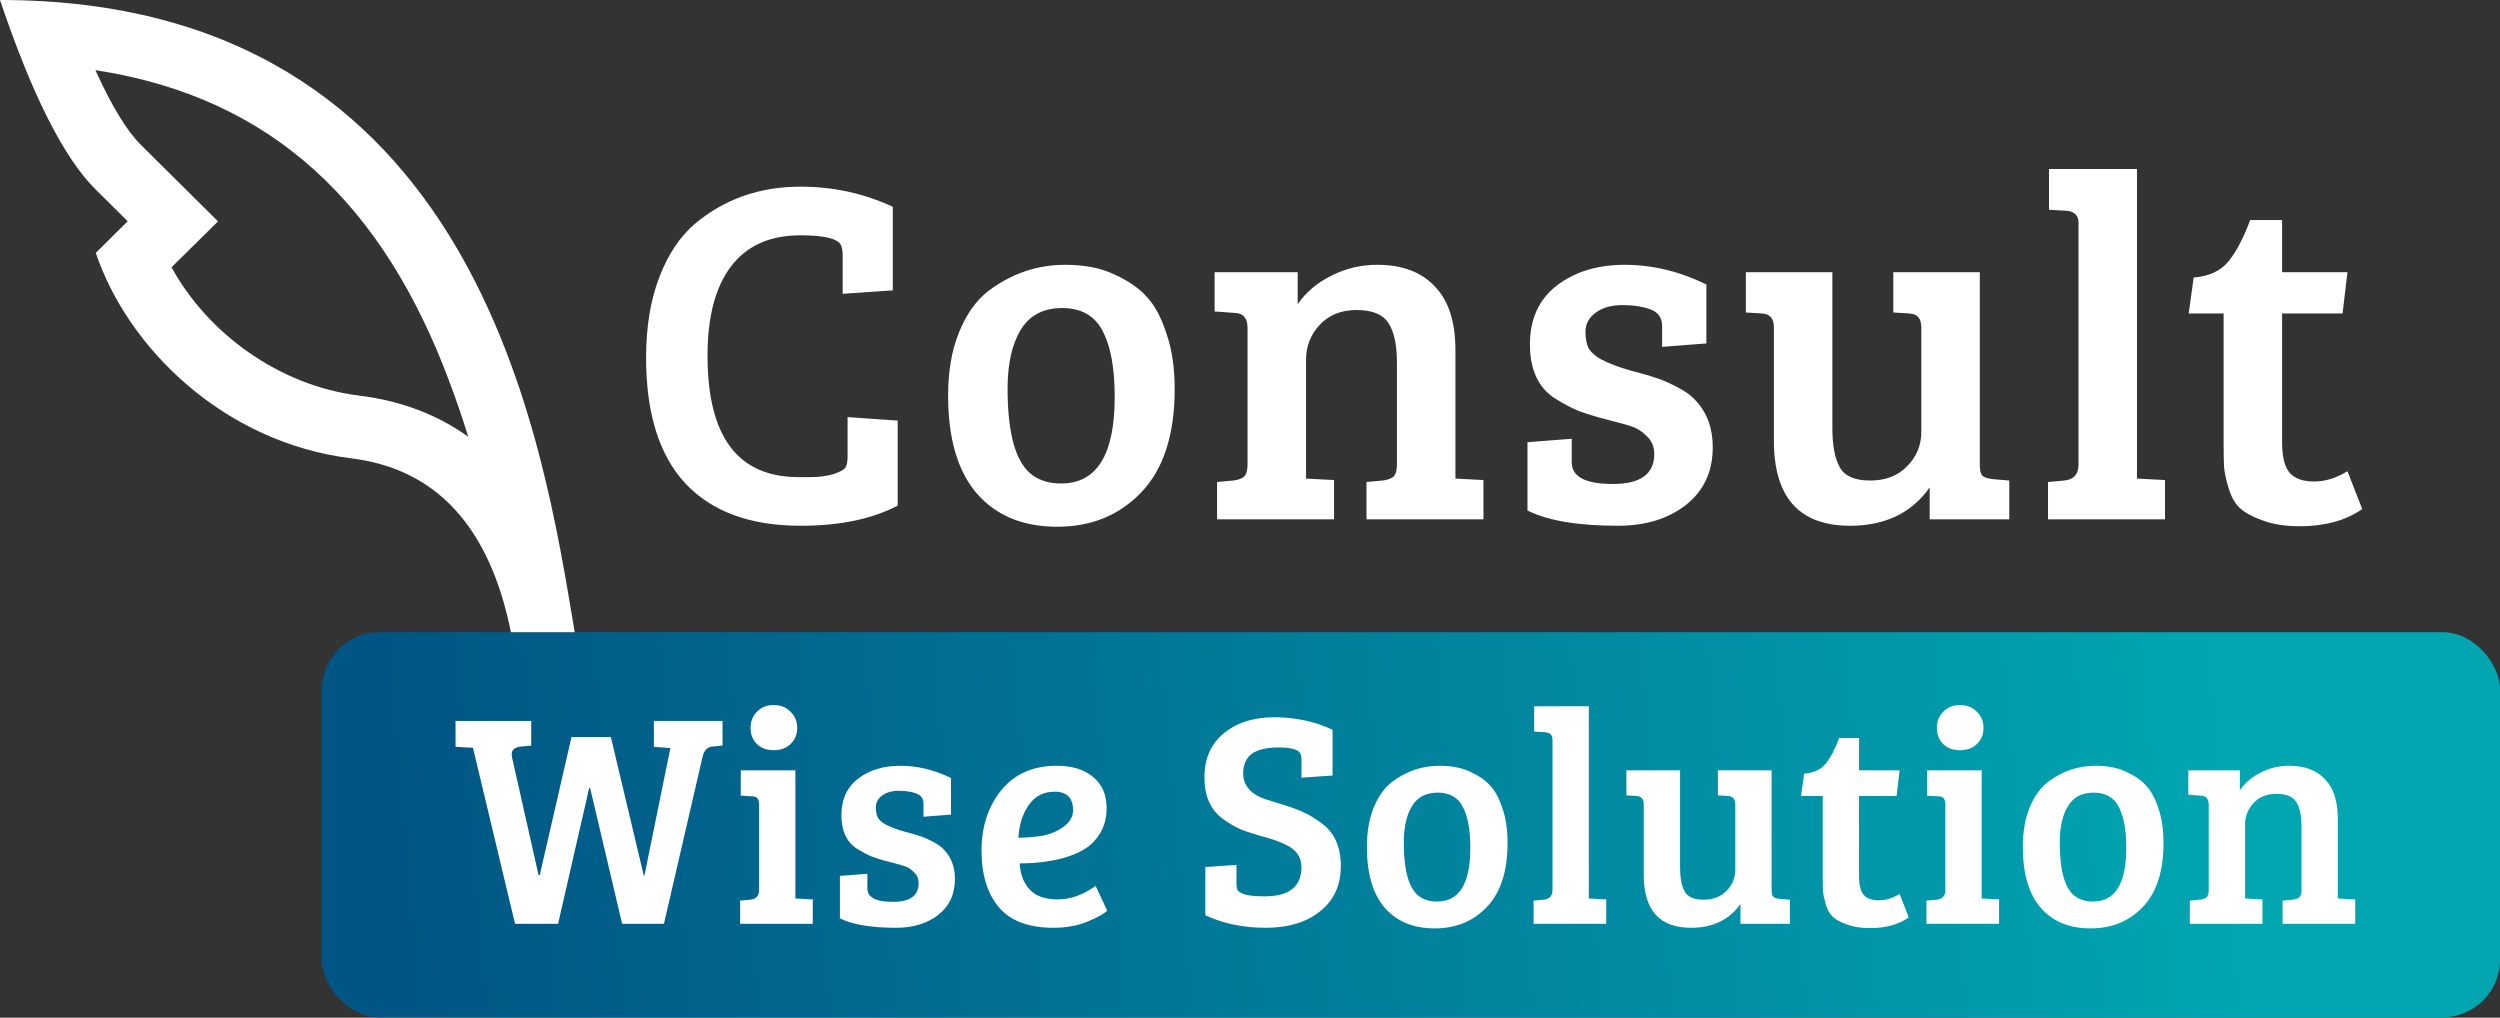
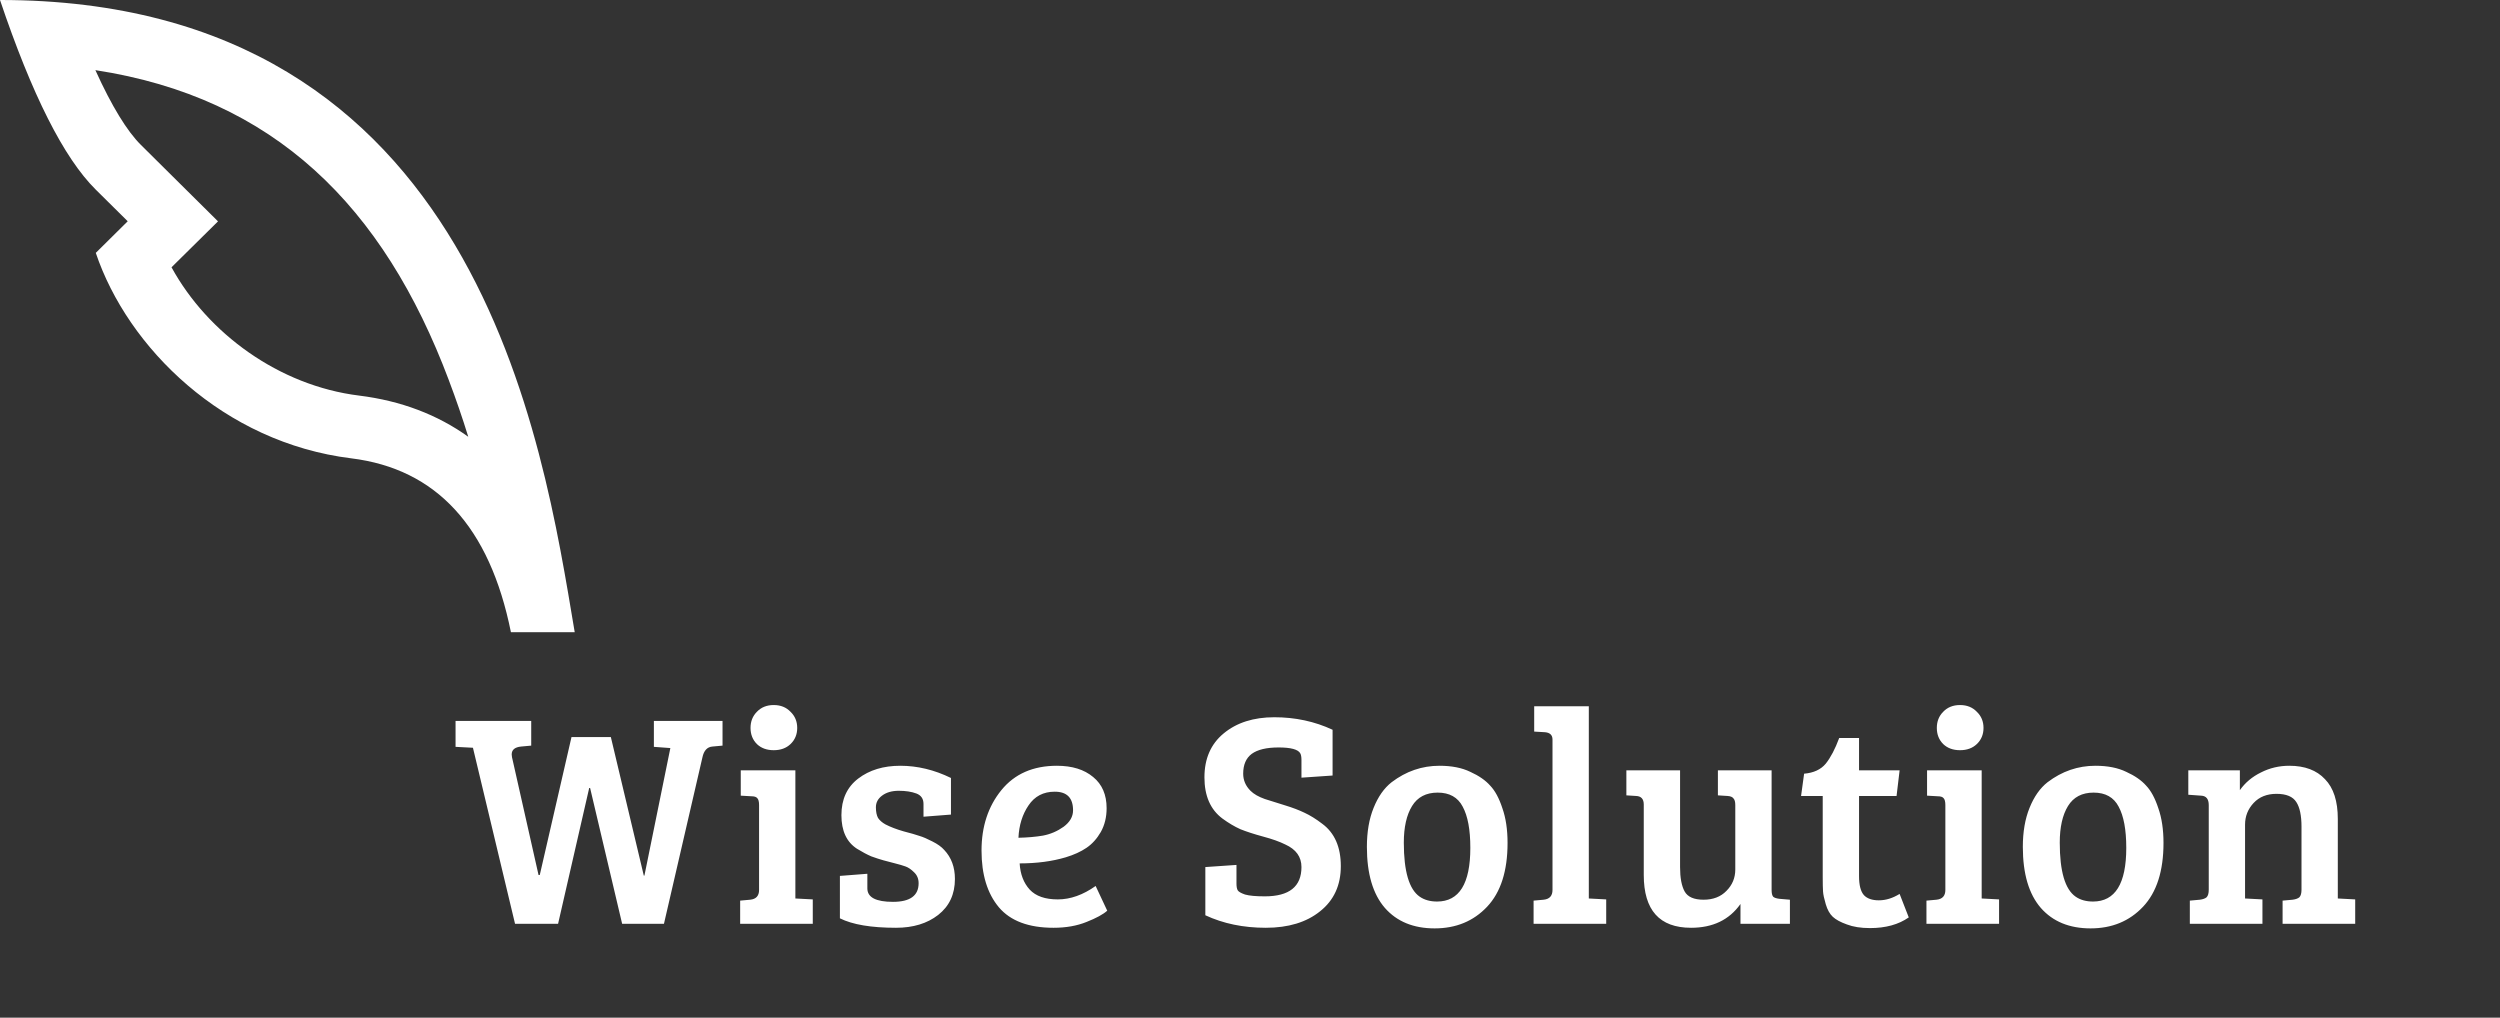
<svg xmlns="http://www.w3.org/2000/svg" width="226" height="92" viewBox="0 0 226 92" fill="none">
  <rect x="0" y="0" width="226" height="92" fill="#333333" stroke="none" />
-   <rect x="29.094" y="57.149" width="196.906" height="34.809" rx="5.195" fill="url(#paint0_linear_26_17)" />
  <path d="M65.317 67.404L64.406 67.487C63.928 67.524 63.625 67.855 63.496 68.48L60.021 83.513H56.242L53.346 71.238H53.263L50.45 83.513H46.56L42.754 67.597L41.182 67.515V65.17H48.022V67.404L47.112 67.487C46.542 67.542 46.257 67.781 46.257 68.204C46.257 68.278 46.266 68.361 46.285 68.453L48.684 79.099H48.795L51.663 66.632H55.221L58.2 79.155H58.255L60.6 67.625L59.111 67.515V65.17H65.317V67.404ZM71.902 69.639V81.223L73.475 81.306V83.513H66.91V81.416L67.82 81.334C68.353 81.278 68.62 80.984 68.62 80.451V72.783C68.62 72.47 68.565 72.259 68.454 72.149C68.363 72.038 68.188 71.983 67.93 71.983L66.965 71.928V69.639H71.902ZM68.427 67.266C68.041 66.88 67.848 66.393 67.848 65.805C67.848 65.216 68.041 64.729 68.427 64.343C68.813 63.938 69.319 63.736 69.944 63.736C70.569 63.736 71.075 63.938 71.461 64.343C71.865 64.729 72.068 65.216 72.068 65.805C72.068 66.393 71.865 66.88 71.461 67.266C71.075 67.634 70.569 67.818 69.944 67.818C69.319 67.818 68.813 67.634 68.427 67.266ZM82.85 71.735C82.409 71.569 81.875 71.487 81.25 71.487C80.625 71.487 80.119 71.634 79.733 71.928C79.365 72.204 79.181 72.553 79.181 72.976C79.181 73.381 79.246 73.703 79.374 73.942C79.522 74.162 79.742 74.355 80.036 74.521C80.496 74.76 81.048 74.971 81.691 75.155C82.335 75.321 82.813 75.459 83.126 75.569C83.438 75.661 83.824 75.826 84.284 76.065C84.762 76.304 85.121 76.562 85.36 76.838C86.003 77.518 86.325 78.391 86.325 79.458C86.325 80.837 85.82 81.922 84.808 82.713C83.815 83.485 82.546 83.871 81.002 83.871C78.758 83.871 77.067 83.586 75.927 83.016V79.182L78.409 78.989V80.313C78.409 81.122 79.181 81.527 80.726 81.527C82.27 81.527 83.043 80.966 83.043 79.844C83.043 79.44 82.905 79.109 82.629 78.851C82.372 78.594 82.114 78.419 81.857 78.327C81.599 78.235 81.287 78.143 80.919 78.051C80.57 77.959 80.22 77.867 79.871 77.775C79.54 77.683 79.172 77.564 78.768 77.417C78.381 77.251 77.949 77.022 77.471 76.727C76.533 76.121 76.064 75.109 76.064 73.693C76.064 72.259 76.57 71.156 77.582 70.383C78.593 69.611 79.862 69.225 81.388 69.225C82.933 69.225 84.459 69.593 85.967 70.328V73.638L83.484 73.831V72.673C83.484 72.213 83.273 71.9 82.85 71.735ZM95.543 69.225C96.922 69.225 98.016 69.565 98.825 70.245C99.634 70.907 100.038 71.845 100.038 73.059C100.038 73.868 99.864 74.585 99.514 75.21C99.165 75.817 98.733 76.295 98.218 76.645C97.703 76.994 97.078 77.279 96.342 77.5C95.11 77.867 93.722 78.051 92.177 78.051C92.233 79.026 92.536 79.817 93.088 80.423C93.639 81.012 94.485 81.306 95.625 81.306C96.765 81.306 97.905 80.901 99.046 80.092L100.094 82.327C99.726 82.658 99.101 82.998 98.218 83.347C97.354 83.697 96.361 83.871 95.239 83.871C92.996 83.871 91.35 83.255 90.302 82.023C89.254 80.773 88.73 79.063 88.73 76.893C88.73 74.723 89.327 72.903 90.522 71.431C91.718 69.96 93.391 69.225 95.543 69.225ZM94.274 75.541C94.954 75.413 95.579 75.146 96.149 74.741C96.719 74.319 97.004 73.822 97.004 73.252C97.004 72.13 96.453 71.569 95.349 71.569C94.32 71.569 93.529 71.983 92.977 72.811C92.426 73.62 92.122 74.594 92.067 75.734C92.876 75.716 93.612 75.652 94.274 75.541ZM114.342 81.03C116.549 81.03 117.652 80.148 117.652 78.382C117.652 77.463 117.165 76.782 116.19 76.341C115.675 76.084 115.004 75.845 114.176 75.624C113.367 75.403 112.687 75.183 112.135 74.962C111.602 74.723 111.06 74.401 110.508 73.997C109.423 73.188 108.881 71.946 108.881 70.273C108.881 68.581 109.46 67.257 110.618 66.301C111.795 65.327 113.321 64.839 115.197 64.839C117.091 64.839 118.847 65.216 120.465 65.97V70.108L117.652 70.301V68.701C117.652 68.425 117.615 68.223 117.541 68.094C117.339 67.745 116.686 67.57 115.583 67.57C114.498 67.57 113.689 67.763 113.156 68.149C112.641 68.535 112.384 69.133 112.384 69.942C112.384 70.531 112.604 71.045 113.046 71.487C113.34 71.781 113.772 72.029 114.342 72.231C114.93 72.415 115.546 72.608 116.19 72.811C116.852 73.013 117.431 73.234 117.928 73.473C118.443 73.712 118.976 74.043 119.527 74.466C120.649 75.293 121.21 76.571 121.21 78.299C121.21 80.028 120.585 81.389 119.334 82.382C118.102 83.375 116.466 83.871 114.425 83.871C112.402 83.871 110.581 83.494 108.963 82.74V78.382L111.777 78.189V79.872C111.777 80.148 111.814 80.35 111.887 80.479C111.961 80.607 112.181 80.736 112.549 80.865C112.935 80.975 113.533 81.03 114.342 81.03ZM129.911 81.499C131.915 81.499 132.918 79.881 132.918 76.645C132.918 75.008 132.688 73.767 132.228 72.921C131.787 72.075 131.033 71.652 129.966 71.652C128.918 71.652 128.146 72.057 127.649 72.866C127.153 73.675 126.905 74.778 126.905 76.176C126.905 78.768 127.383 80.396 128.339 81.058C128.762 81.352 129.286 81.499 129.911 81.499ZM123.567 76.562C123.567 75.201 123.769 74.024 124.174 73.031C124.579 72.02 125.121 71.248 125.801 70.714C127.107 69.721 128.55 69.225 130.132 69.225C131.235 69.225 132.164 69.409 132.918 69.776C133.69 70.126 134.288 70.54 134.711 71.018C135.152 71.478 135.52 72.158 135.814 73.059C136.126 73.942 136.283 74.99 136.283 76.203C136.283 78.741 135.667 80.662 134.435 81.968C133.203 83.274 131.621 83.926 129.691 83.926C127.778 83.926 126.279 83.31 125.195 82.078C124.11 80.828 123.567 78.989 123.567 76.562ZM143.629 63.846V81.223L145.201 81.306V83.513H138.636V81.416L139.546 81.334C140.08 81.278 140.346 80.984 140.346 80.451V66.853C140.346 66.448 140.116 66.228 139.657 66.191L138.691 66.136V63.846H143.629ZM161.808 81.334V83.513H157.339V81.72C156.328 83.154 154.839 83.871 152.871 83.871C150.021 83.871 148.596 82.281 148.596 79.099V72.728C148.596 72.231 148.366 71.974 147.906 71.956L147.024 71.9V69.639H151.878V78.382C151.878 79.357 152.016 80.092 152.292 80.589C152.568 81.085 153.138 81.334 154.002 81.334C154.866 81.334 155.556 81.067 156.071 80.534C156.604 80.001 156.87 79.357 156.87 78.603V72.783C156.87 72.489 156.815 72.287 156.705 72.176C156.613 72.047 156.438 71.974 156.181 71.956L155.298 71.9V69.639H160.153V80.451C160.153 80.745 160.199 80.948 160.291 81.058C160.383 81.15 160.567 81.214 160.842 81.251L161.808 81.334ZM166.264 66.715H168.057V69.639H171.725L171.449 71.956H168.057V79.21C168.057 80.019 168.204 80.589 168.498 80.92C168.792 81.233 169.243 81.389 169.849 81.389C170.475 81.389 171.1 81.196 171.725 80.81L172.552 82.933C171.633 83.577 170.465 83.899 169.049 83.899C168.222 83.899 167.523 83.788 166.953 83.568C166.383 83.365 165.96 83.136 165.684 82.878C165.409 82.621 165.197 82.244 165.05 81.747C164.903 81.251 164.82 80.865 164.802 80.589C164.783 80.295 164.774 79.872 164.774 79.32V71.956H162.816L163.092 69.942C163.956 69.868 164.609 69.565 165.05 69.032C165.491 68.48 165.896 67.708 166.264 66.715ZM179.143 69.639V81.223L180.716 81.306V83.513H174.151V81.416L175.061 81.334C175.594 81.278 175.861 80.984 175.861 80.451V72.783C175.861 72.47 175.806 72.259 175.696 72.149C175.604 72.038 175.429 71.983 175.171 71.983L174.206 71.928V69.639H179.143ZM175.668 67.266C175.282 66.88 175.089 66.393 175.089 65.805C175.089 65.216 175.282 64.729 175.668 64.343C176.054 63.938 176.56 63.736 177.185 63.736C177.81 63.736 178.316 63.938 178.702 64.343C179.107 64.729 179.309 65.216 179.309 65.805C179.309 66.393 179.107 66.88 178.702 67.266C178.316 67.634 177.81 67.818 177.185 67.818C176.56 67.818 176.054 67.634 175.668 67.266ZM189.208 81.499C191.213 81.499 192.215 79.881 192.215 76.645C192.215 75.008 191.985 73.767 191.525 72.921C191.084 72.075 190.33 71.652 189.263 71.652C188.215 71.652 187.443 72.057 186.946 72.866C186.45 73.675 186.202 74.778 186.202 76.176C186.202 78.768 186.68 80.396 187.636 81.058C188.059 81.352 188.583 81.499 189.208 81.499ZM182.864 76.562C182.864 75.201 183.066 74.024 183.471 73.031C183.876 72.02 184.418 71.248 185.098 70.714C186.404 69.721 187.847 69.225 189.429 69.225C190.532 69.225 191.461 69.409 192.215 69.776C192.987 70.126 193.585 70.54 194.008 71.018C194.449 71.478 194.817 72.158 195.111 73.059C195.423 73.942 195.58 74.99 195.58 76.203C195.58 78.741 194.964 80.662 193.732 81.968C192.5 83.274 190.918 83.926 188.988 83.926C187.075 83.926 185.576 83.31 184.492 82.078C183.407 80.828 182.864 78.989 182.864 76.562ZM197.823 71.845V69.639H202.484V71.431C202.962 70.751 203.597 70.218 204.387 69.832C205.178 69.427 206.033 69.225 206.953 69.225C208.35 69.225 209.426 69.629 210.18 70.439C210.952 71.229 211.338 72.424 211.338 74.024V81.223L212.91 81.306V83.513H206.346V81.416L207.256 81.334C207.532 81.297 207.734 81.223 207.863 81.113C207.992 80.984 208.056 80.754 208.056 80.423V74.741C208.056 73.73 207.9 72.985 207.587 72.507C207.274 72.011 206.677 71.763 205.794 71.763C204.93 71.763 204.24 72.038 203.725 72.59C203.211 73.142 202.953 73.794 202.953 74.548V81.223L204.525 81.306V83.513H197.961V81.416L198.871 81.334C199.147 81.297 199.349 81.223 199.478 81.113C199.606 80.984 199.671 80.754 199.671 80.423V72.783C199.671 72.231 199.441 71.946 198.981 71.928L197.823 71.845Z" fill="white" />
-   <path d="M75.999 22.116C75.674 21.553 74.459 21.272 72.357 21.272C69.602 21.272 67.514 22.205 66.093 24.071C64.671 25.937 63.96 28.632 63.96 32.157C63.96 39.472 66.7 43.13 72.179 43.13C72.268 43.13 72.653 43.13 73.334 43.13C74.045 43.13 74.711 43.041 75.333 42.863C75.955 42.656 76.325 42.449 76.444 42.241C76.562 42.034 76.621 41.708 76.621 41.264V37.71L81.153 38.021V45.706C78.843 46.921 75.911 47.528 72.357 47.528C67.825 47.528 64.36 46.254 61.961 43.707C59.592 41.16 58.407 37.369 58.407 32.334C58.407 29.55 58.807 27.122 59.606 25.048C60.406 22.975 61.487 21.361 62.849 20.206C65.515 17.985 68.684 16.874 72.357 16.874C75.318 16.874 78.102 17.481 80.709 18.695V26.248L76.177 26.559V23.094C76.177 22.649 76.118 22.324 75.999 22.116ZM95.927 43.707C99.156 43.707 100.77 41.101 100.77 35.888C100.77 33.252 100.399 31.253 99.659 29.891C98.948 28.528 97.734 27.847 96.016 27.847C94.328 27.847 93.084 28.499 92.284 29.802C91.485 31.105 91.085 32.882 91.085 35.133C91.085 39.309 91.855 41.93 93.395 42.996C94.076 43.47 94.92 43.707 95.927 43.707ZM85.709 35.755C85.709 33.563 86.035 31.668 86.687 30.069C87.338 28.439 88.212 27.196 89.308 26.337C91.411 24.737 93.736 23.938 96.283 23.938C98.06 23.938 99.555 24.234 100.77 24.826C102.014 25.389 102.976 26.055 103.657 26.825C104.368 27.566 104.961 28.662 105.434 30.113C105.938 31.535 106.19 33.223 106.19 35.178C106.19 39.265 105.197 42.36 103.213 44.462C101.229 46.565 98.682 47.617 95.572 47.617C92.492 47.617 90.078 46.624 88.331 44.64C86.583 42.626 85.709 39.664 85.709 35.755ZM109.802 28.158V24.604H117.31V27.492C118.08 26.396 119.102 25.537 120.376 24.915C121.649 24.264 123.026 23.938 124.507 23.938C126.758 23.938 128.491 24.589 129.705 25.892C130.949 27.166 131.571 29.091 131.571 31.668V43.263L134.103 43.396V46.95H123.53V43.574L124.996 43.441C125.44 43.381 125.766 43.263 125.973 43.085C126.181 42.878 126.284 42.508 126.284 41.975V32.823C126.284 31.194 126.033 29.994 125.529 29.224C125.026 28.425 124.063 28.025 122.641 28.025C121.249 28.025 120.139 28.469 119.309 29.358C118.48 30.246 118.066 31.298 118.066 32.512V43.263L120.598 43.396V46.95H110.024V43.574L111.491 43.441C111.935 43.381 112.261 43.263 112.468 43.085C112.675 42.878 112.779 42.508 112.779 41.975V29.669C112.779 28.78 112.409 28.321 111.668 28.291L109.802 28.158ZM149.235 27.98C148.524 27.714 147.665 27.581 146.658 27.581C145.651 27.581 144.837 27.818 144.215 28.291C143.623 28.736 143.326 29.298 143.326 29.98C143.326 30.631 143.43 31.149 143.637 31.535C143.874 31.89 144.23 32.201 144.704 32.468C145.444 32.852 146.333 33.193 147.369 33.489C148.406 33.756 149.176 33.978 149.679 34.156C150.183 34.304 150.805 34.57 151.545 34.955C152.315 35.34 152.893 35.755 153.278 36.199C154.314 37.295 154.833 38.702 154.833 40.42C154.833 42.641 154.018 44.388 152.389 45.662C150.79 46.906 148.746 47.528 146.259 47.528C142.645 47.528 139.921 47.069 138.084 46.151V39.975L142.083 39.664V41.797C142.083 43.1 143.326 43.752 145.814 43.752C148.302 43.752 149.546 42.848 149.546 41.042C149.546 40.39 149.324 39.857 148.88 39.442C148.465 39.028 148.05 38.746 147.636 38.598C147.221 38.45 146.718 38.302 146.125 38.154C145.563 38.006 145 37.858 144.437 37.71C143.904 37.562 143.312 37.369 142.66 37.132C142.038 36.866 141.342 36.495 140.572 36.022C139.062 35.044 138.306 33.415 138.306 31.135C138.306 28.825 139.121 27.047 140.75 25.804C142.379 24.56 144.422 23.938 146.881 23.938C149.368 23.938 151.827 24.53 154.255 25.715V31.046L150.257 31.357V29.491C150.257 28.75 149.916 28.247 149.235 27.98ZM181.64 43.441V46.95H174.443V44.063C172.814 46.373 170.415 47.528 167.246 47.528C162.655 47.528 160.36 44.966 160.36 39.842V29.58C160.36 28.78 159.989 28.366 159.249 28.336L157.827 28.247V24.604H165.646V38.687C165.646 40.257 165.868 41.441 166.313 42.241C166.757 43.041 167.675 43.441 169.067 43.441C170.459 43.441 171.57 43.011 172.399 42.152C173.258 41.293 173.687 40.257 173.687 39.042V29.669C173.687 29.195 173.599 28.869 173.421 28.691C173.273 28.484 172.991 28.366 172.577 28.336L171.155 28.247V24.604H178.974V42.019C178.974 42.493 179.048 42.819 179.196 42.996C179.344 43.145 179.64 43.248 180.085 43.307L181.64 43.441ZM193.182 15.275V43.263L195.715 43.396V46.95H185.141V43.574L186.607 43.441C187.466 43.352 187.896 42.878 187.896 42.019V20.117C187.896 19.465 187.525 19.11 186.785 19.051L185.23 18.962V15.275H193.182ZM203.414 19.895H206.302V24.604H212.211L211.767 28.336H206.302V40.02C206.302 41.323 206.539 42.241 207.013 42.774C207.487 43.278 208.212 43.529 209.19 43.529C210.197 43.529 211.204 43.218 212.211 42.597L213.544 46.017C212.063 47.054 210.182 47.572 207.901 47.572C206.569 47.572 205.443 47.395 204.525 47.039C203.607 46.713 202.926 46.343 202.482 45.928C202.037 45.514 201.697 44.907 201.46 44.107C201.223 43.307 201.09 42.685 201.06 42.241C201.03 41.767 201.015 41.086 201.015 40.198V28.336H197.861L198.306 25.093C199.698 24.974 200.749 24.486 201.46 23.627C202.171 22.738 202.822 21.494 203.414 19.895Z" fill="white" />
  <path d="M40.582 34.392C41.219 36.071 41.802 37.769 42.331 39.484C39.56 37.496 36.267 36.233 32.466 35.761C25.212 34.864 18.767 30.121 15.505 24.163L19.708 20.011L15.63 15.968L12.743 13.104C11.502 11.879 10.102 9.607 8.622 6.341C24.765 8.818 34.651 18.602 40.585 34.395L40.582 34.392ZM11.545 20.002L8.659 22.86C11.545 31.432 20.204 40.005 31.75 41.433C39.453 42.385 44.265 47.623 46.187 57.149H51.954C49.068 40.005 43.295 0 8.39233e-05 0C2.886 8.564 5.767 14.276 8.65 17.136L11.545 20.002Z" fill="white" />
  <defs>
    <linearGradient id="paint0_linear_26_17" x1="36.368" y1="84.165" x2="201.841" y2="69.878" gradientUnits="userSpaceOnUse">
      <stop stop-color="#015584" />
      <stop offset="1" stop-color="#01A6B1" />
    </linearGradient>
  </defs>
</svg>